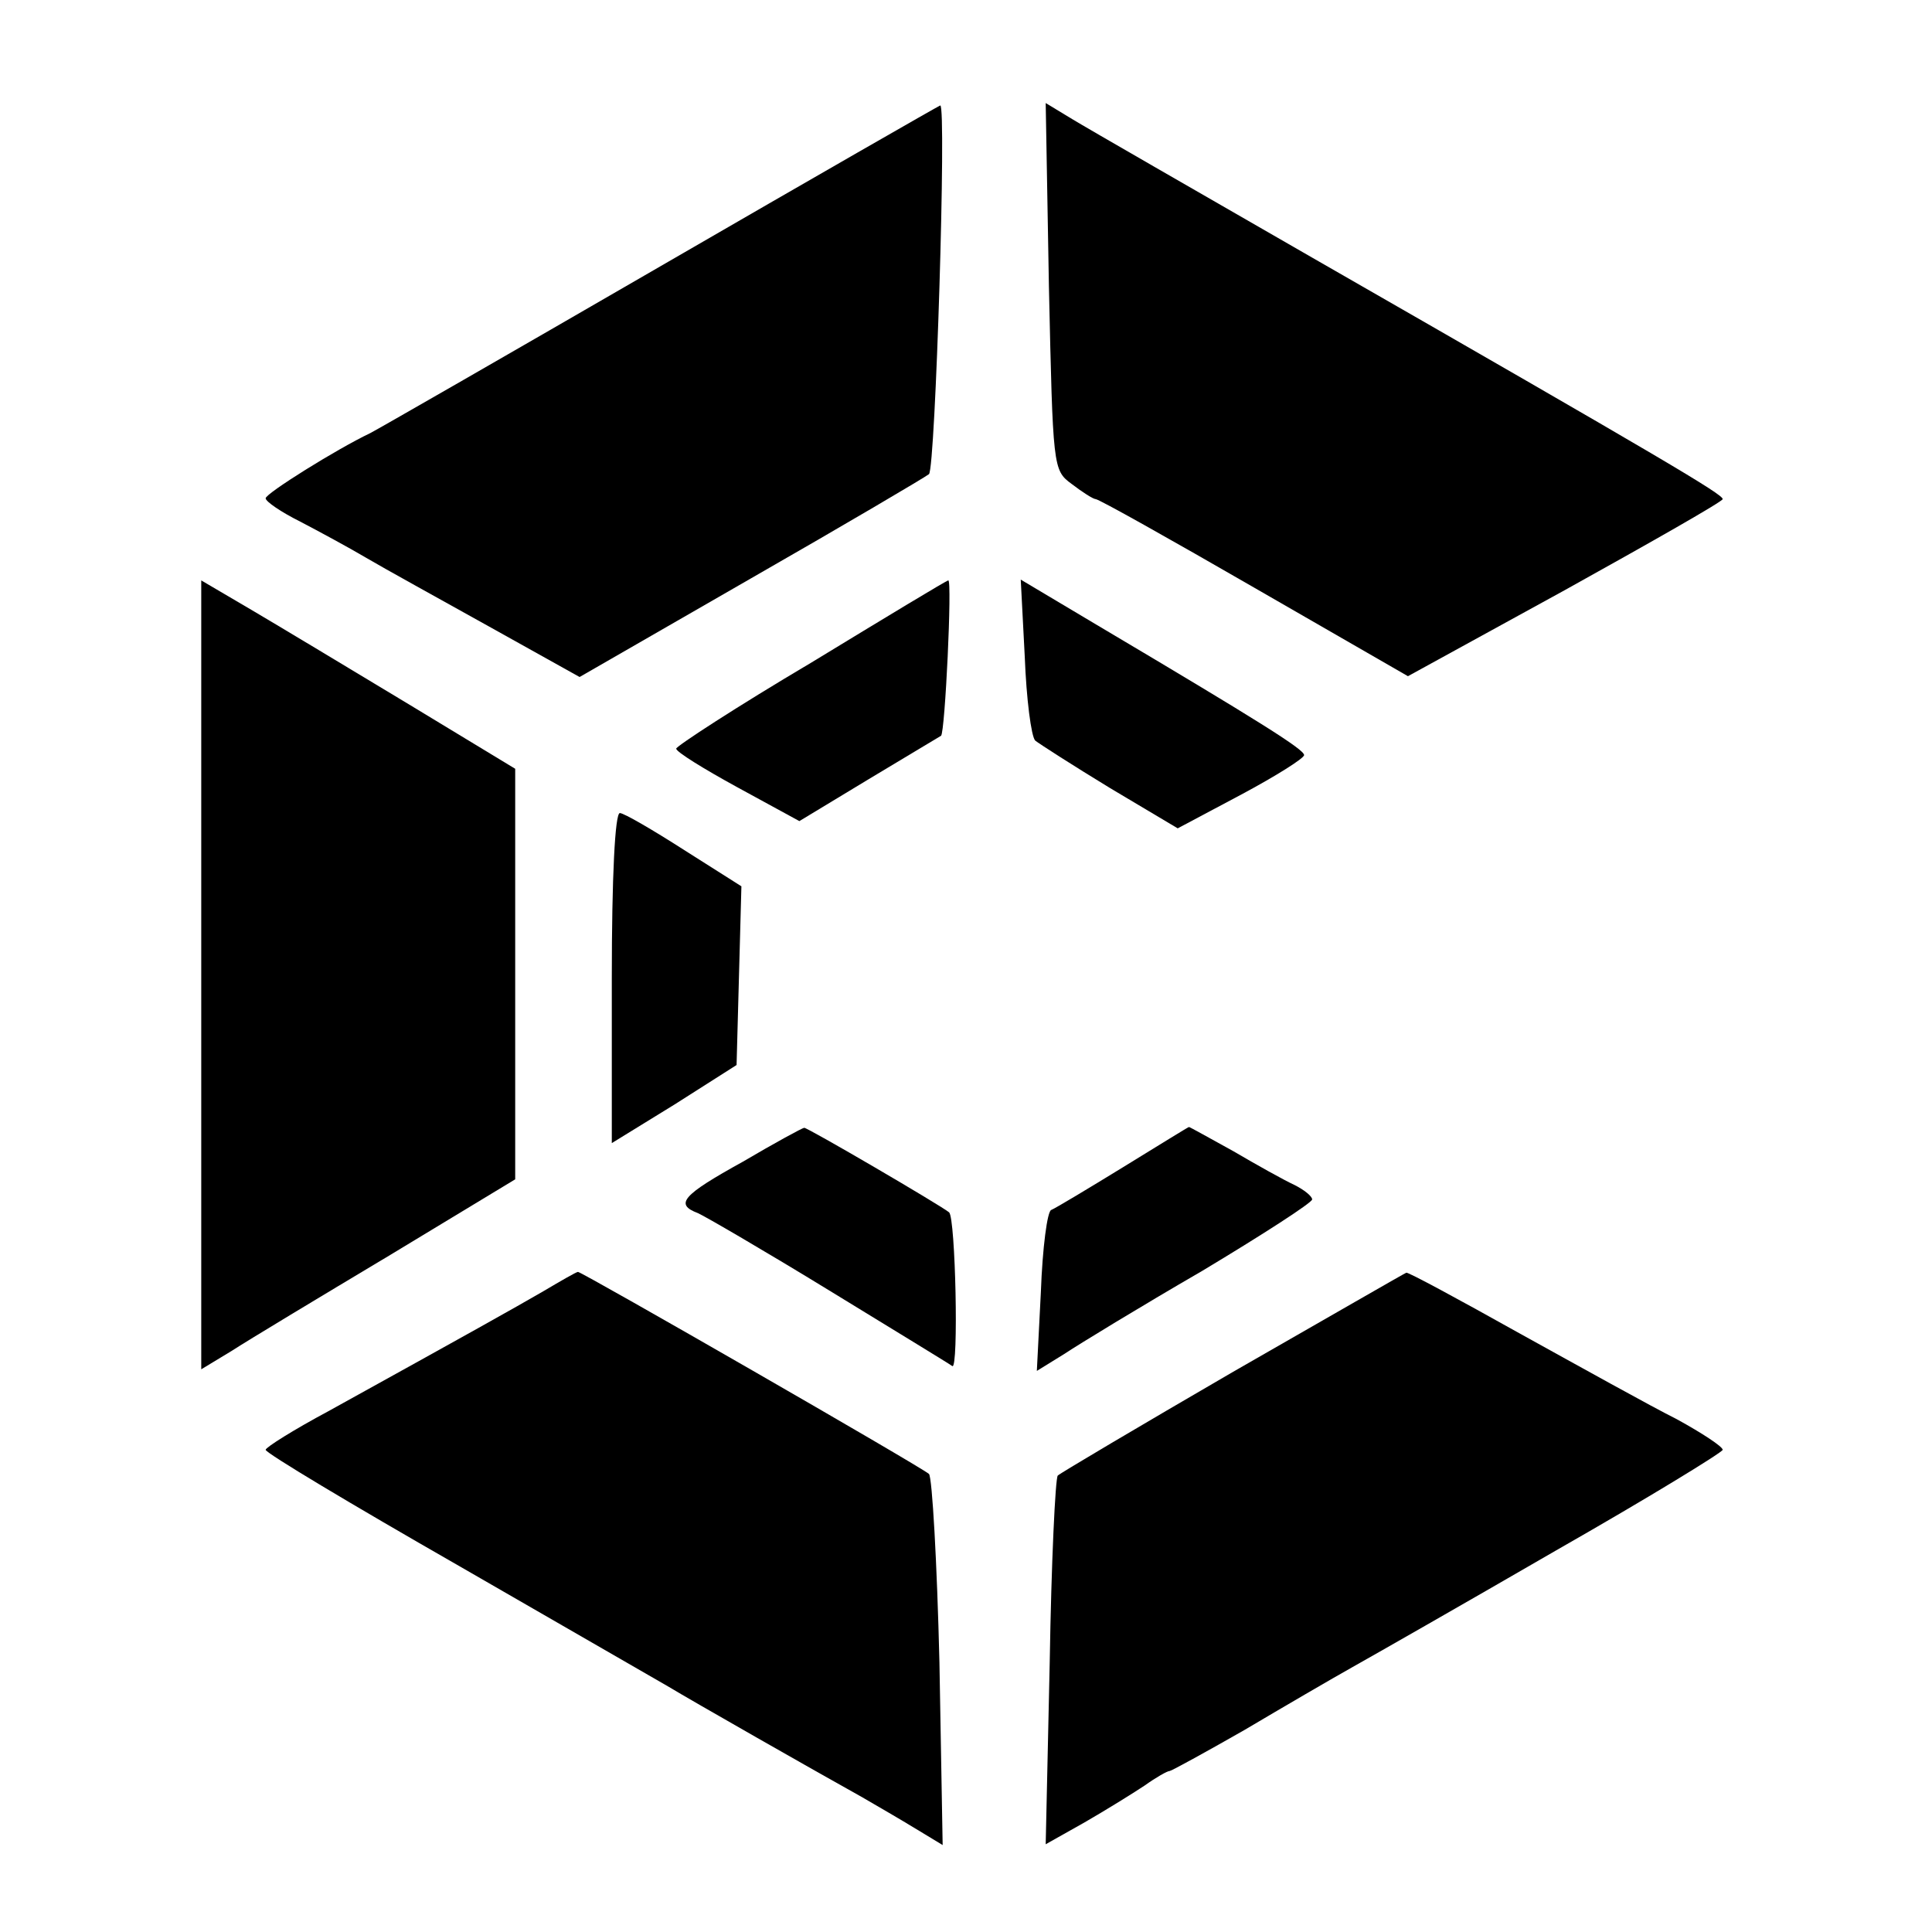
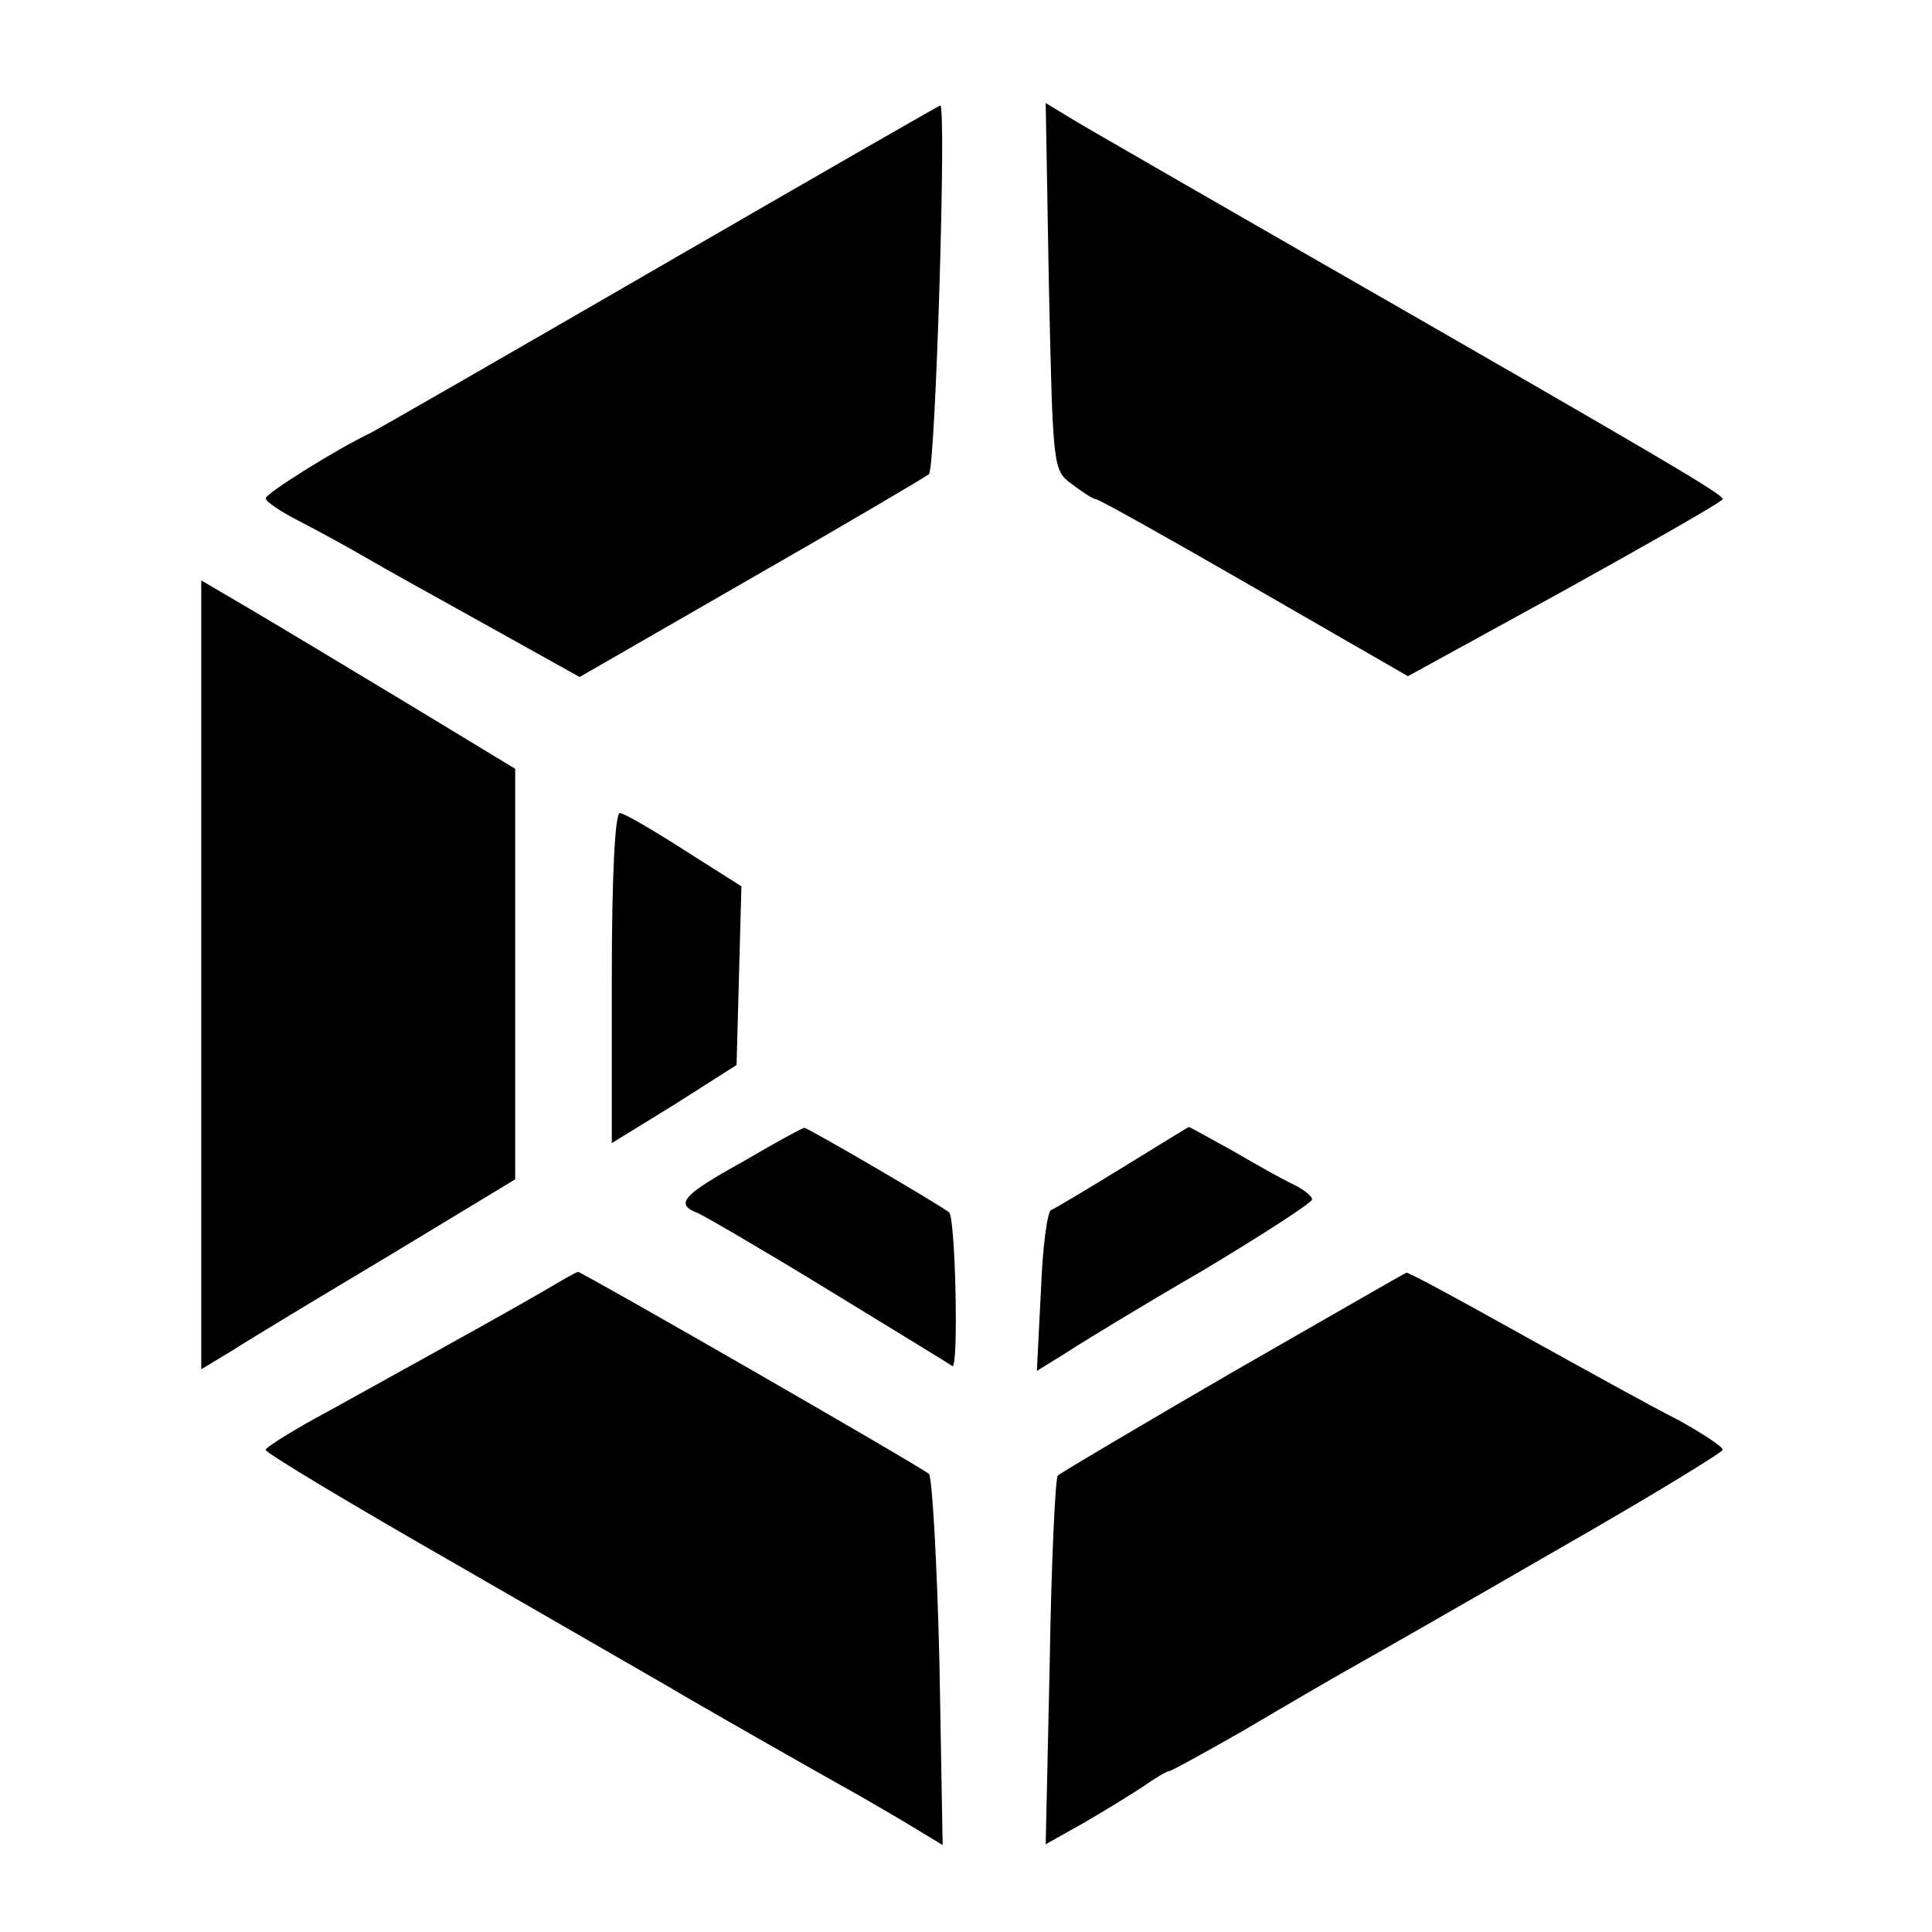
<svg xmlns="http://www.w3.org/2000/svg" version="1.0" width="240pt" height="240pt" viewBox="0 0 240 240" preserveAspectRatio="xMidYMid meet">
  <g transform="translate(0,240) scale(0.1,-0.1)" fill="#000000" stroke="none">
    <path d="M820 2069 c-190 -110 -352 -203 -360 -207 -42 -20 -130 -75 -130 -81 0 -4 19 -17 43 -29 23 -12 60 -32 82 -45 22 -13 91 -51 152 -85 l113 -63 212 122 c117 67 217 126 222 130 8 7 22 460 14 458 -1 0 -158 -90 -348 -200z" />
    <path d="M1303 2044 c5 -225 5 -228 28 -245 13 -10 27 -19 30 -19 4 0 93 -50 197 -110 l191 -110 195 107 c108 60 196 110 196 113 0 6 -69 47 -510 300 -146 84 -280 161 -298 172 l-33 20 4 -228z" />
    <path d="M250 1189 l0 -490 38 23 c20 13 108 66 195 118 l157 95 0 255 0 255 -132 80 c-73 44 -161 97 -195 117 l-63 37 0 -490z" />
-     <path d="M1008 1577 c-93 -55 -168 -104 -168 -107 0 -4 34 -25 76 -48 l77 -42 86 52 c47 28 88 53 90 54 5 4 14 194 9 193 -2 0 -78 -46 -170 -102z" />
-     <path d="M1273 1584 c2 -52 8 -99 13 -104 5 -4 47 -31 93 -59 l84 -50 79 42 c43 23 78 45 78 49 0 7 -54 41 -258 162 l-94 56 5 -96z" />
    <path d="M760 1185 l0 -205 78 48 77 49 3 111 3 111 -71 45 c-39 25 -75 46 -80 46 -6 0 -10 -79 -10 -205z" />
-     <path d="M923 957 c-76 -42 -85 -53 -56 -64 9 -4 83 -47 163 -96 80 -49 149 -91 153 -94 8 -5 4 184 -4 191 -11 9 -177 106 -180 105 -2 0 -37 -19 -76 -42z" />
+     <path d="M923 957 c-76 -42 -85 -53 -56 -64 9 -4 83 -47 163 -96 80 -49 149 -91 153 -94 8 -5 4 184 -4 191 -11 9 -177 106 -180 105 -2 0 -37 -19 -76 -42" />
    <path d="M1395 950 c-44 -27 -84 -51 -89 -53 -5 -1 -11 -47 -13 -102 l-5 -98 34 21 c18 12 95 59 171 103 75 45 137 85 137 89 0 4 -10 12 -22 18 -13 6 -47 25 -76 42 -29 16 -54 30 -55 30 -1 0 -38 -23 -82 -50z" />
    <path d="M675 796 c-38 -22 -88 -50 -267 -149 -43 -23 -78 -45 -78 -48 0 -4 107 -68 238 -143 130 -75 248 -143 262 -151 28 -17 186 -107 240 -137 19 -11 50 -29 68 -40 l33 -20 -4 227 c-3 124 -9 230 -13 234 -10 9 -431 251 -436 251 -2 0 -21 -11 -43 -24z" />
    <path d="M1532 696 c-117 -68 -215 -126 -218 -129 -3 -3 -8 -107 -10 -232 l-5 -226 48 27 c26 15 60 36 75 46 14 10 28 18 31 18 2 0 44 23 93 51 49 29 109 64 134 78 25 14 139 79 253 145 114 65 207 122 207 125 0 4 -26 21 -57 38 -32 16 -120 65 -196 107 -75 42 -138 76 -140 75 -1 0 -98 -56 -215 -123z" />
  </g>
</svg>